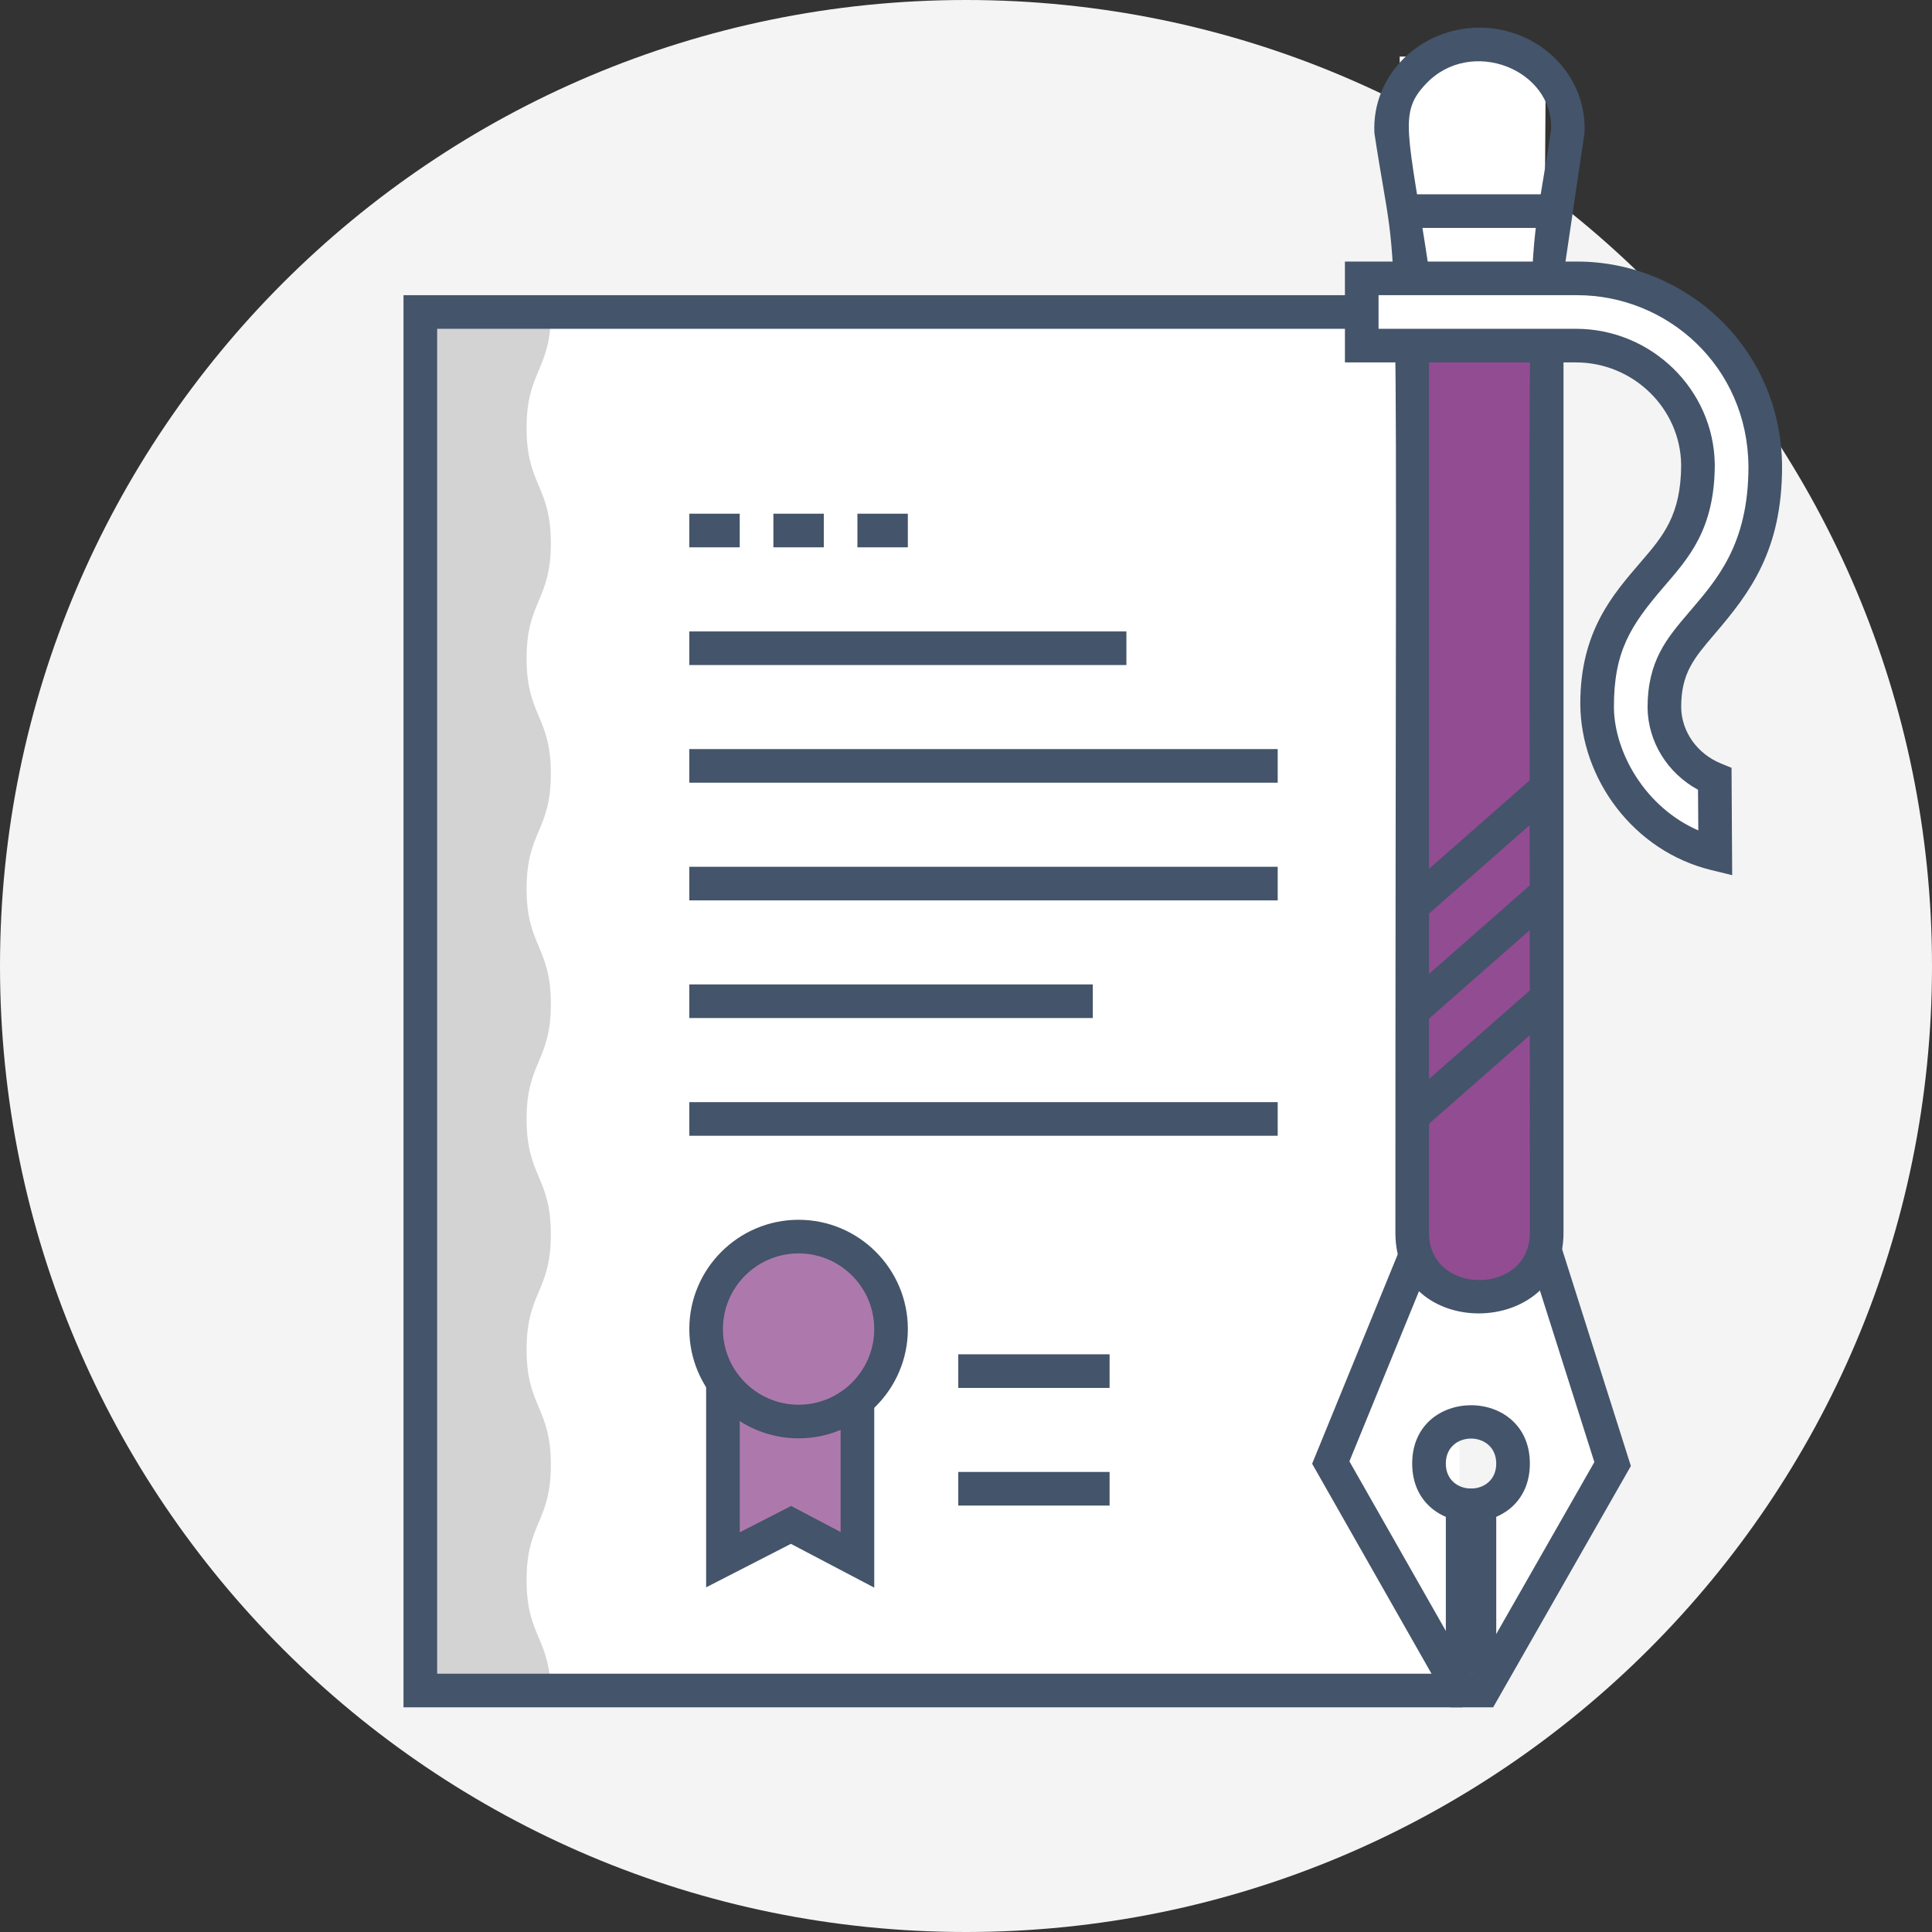
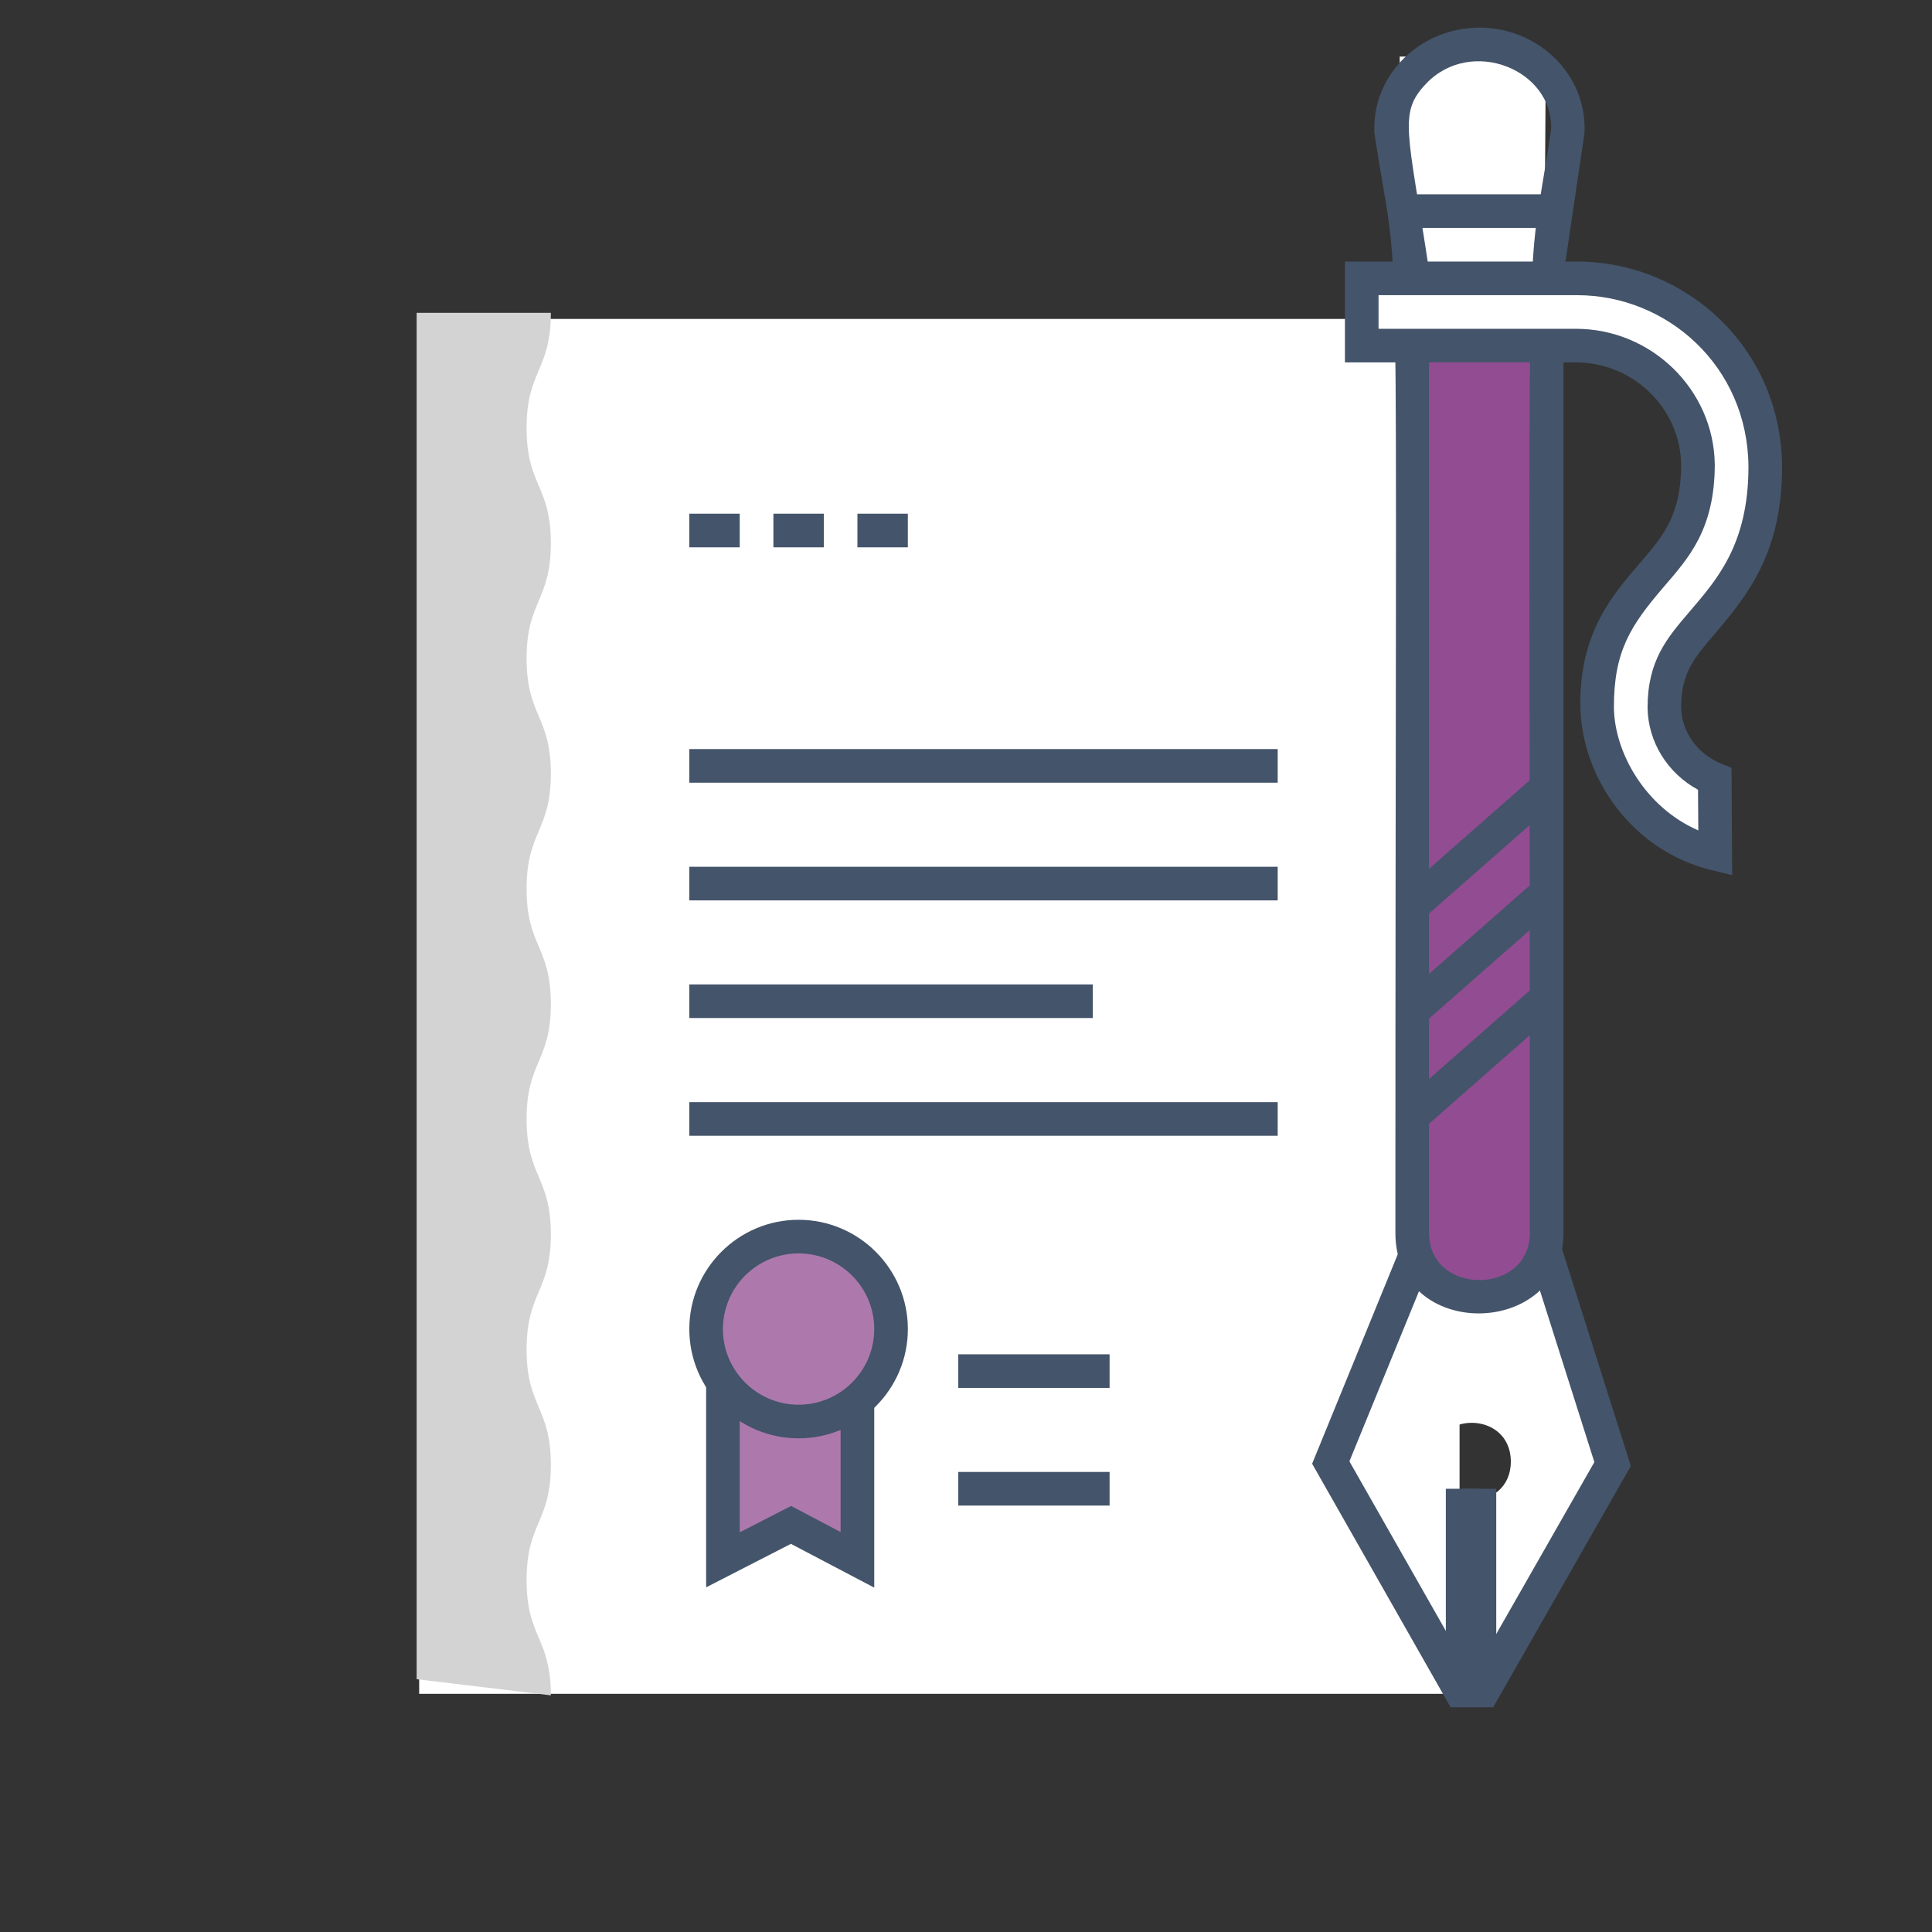
<svg xmlns="http://www.w3.org/2000/svg" xmlns:xlink="http://www.w3.org/1999/xlink" width="75px" height="75px" viewBox="0 0 75 75" version="1.1">
  <rect x="0" y="0" width="75" height="75" fill="#333333" stroke="none" />
  <title>1842624A-465F-42F9-939A-CA9FD188AA51</title>
  <defs>
    <polygon id="path-1" points="0 75 75 75 75 0 0 0" />
  </defs>
  <g id="Page-1" stroke="none" stroke-width="1" fill="none" fill-rule="evenodd">
    <g id="Term-Life" transform="translate(-247, -1161)">
      <g id="Content-4" transform="translate(247, 1063)">
        <g id="icon-simplified-insurance" transform="translate(0, 98)">
-           <path d="M75,37.5 C75,58.211 58.211,75 37.5,75 C16.79,75 0,58.211 0,37.5 C0,16.79 16.79,0 37.5,0 C58.211,0 75,16.79 75,37.5" id="Fill-1" fill="#F4F4F4" />
          <mask id="mask-2" fill="white">
            <use xlink:href="#path-1" />
          </mask>
          <g id="Clip-4" />
          <polygon id="Fill-3" fill="#FFFFFF" mask="url(#mask-2)" points="16.272 65.754 56.66 65.754 56.66 12.381 16.272 12.381" />
          <path d="M21.384,65.813 C21.384,63.575 20.442,63.575 20.442,61.339 C20.442,59.101 21.384,59.101 21.384,56.863 C21.384,54.626 20.442,54.626 20.442,52.391 C20.442,50.153 21.384,50.153 21.384,47.917 C21.384,45.682 20.442,45.682 20.442,43.445 C20.442,41.21 21.384,41.21 21.384,38.974 C21.384,36.739 20.442,36.739 20.442,34.504 C20.442,32.267 21.384,32.267 21.384,30.032 C21.384,27.796 20.442,27.796 20.442,25.561 C20.442,23.324 21.384,23.324 21.384,21.088 C21.384,18.851 20.442,18.851 20.442,16.616 C20.442,14.381 21.384,14.381 21.384,12.145 L16.174,12.145 L16.174,65.186 L21.384,65.813 Z" id="Fill-5" fill="#D3D3D3" mask="url(#mask-2)" />
-           <polygon id="Fill-6" fill="#44546A" mask="url(#mask-2)" points="56.779 66.278 15.664 66.278 15.664 11.459 52.864 11.459 52.864 12.764 16.97 12.764 16.97 64.973 56.779 64.973" />
          <polygon id="Fill-7" fill="#FFFFFF" mask="url(#mask-2)" points="60.008 2.196 59.955 10.434 54.429 10.434 54.335 2.196" />
          <path d="M55.612,56.739 C55.612,54.732 58.65,54.731 58.65,56.739 C58.65,58.746 55.612,58.748 55.612,56.739 L55.612,56.739 Z M59.319,48.465 L54.91,48.747 L51.66,56.697 L56.692,65.547 L57.585,65.547 L62.601,56.756 L59.319,48.465 Z" id="Fill-8" fill="#FFFFFF" mask="url(#mask-2)" />
          <path d="M59.956,10.434 L59.745,47.244 C59.745,48.953 58.638,50.342 57.268,50.342 C55.899,50.342 54.787,48.953 54.787,47.244 L54.429,10.434 L59.956,10.434 Z" id="Fill-9" fill="#924C92" mask="url(#mask-2)" />
          <polygon id="Fill-10" fill="#44546A" mask="url(#mask-2)" points="57.964 66.278 56.313 66.278 50.937 56.822 54.307 48.578 55.515 49.073 52.384 56.729 57.072 64.973 57.205 64.973 61.893 56.759 59.35 48.743 60.594 48.347 63.31 56.91" />
          <polygon id="Fill-11" fill="#44546A" mask="url(#mask-2)" points="56.779 64.972 58.084 64.972 58.084 57.794 56.779 57.794" />
-           <path d="M56.126,56.815 C56.126,58.108 58.084,58.11 58.084,56.815 C58.084,55.522 56.126,55.521 56.126,56.815 M54.821,56.815 C54.821,53.797 59.389,53.796 59.389,56.815 C59.389,59.833 54.821,59.835 54.821,56.815" id="Fill-12" fill="#44546A" mask="url(#mask-2)" />
          <path d="M55.474,10.48 L55.474,47.862 C55.474,50.309 59.389,50.298 59.389,47.862 C59.398,4.878 59.156,12.147 60.212,5.038 C60.316,2.704 57.107,1.413 55.361,3.248 C54.271,4.394 54.656,5.067 55.474,10.48 M54.169,47.862 C54.169,4.863 54.407,12.108 53.354,5.168 C53.243,2.898 55.145,1.073 57.433,1.073 C59.723,1.073 61.621,2.901 61.51,5.166 L60.695,10.675 L60.695,47.862 C60.695,51.978 54.169,52.077 54.169,47.862" id="Fill-13" fill="#44546A" mask="url(#mask-2)" />
          <path d="M66.502,33.192 C63.738,32.52 61.854,29.911 61.837,27.331 C61.837,22.396 65.773,22.575 65.773,17.986 C65.748,15.181 63.486,13.269 61.027,13.269 L52.936,13.269 L52.936,10.678 L61.027,10.678 C65.001,10.678 68.304,13.878 68.362,17.809 C68.385,21.034 67.243,22.485 65.896,24.054 C65.02,25.075 64.413,25.789 64.428,27.396 C64.446,28.668 65.253,29.815 66.484,30.316 L66.502,33.192 Z" id="Fill-14" fill="#FFFFFF" mask="url(#mask-2)" />
          <path d="M66.567,18.01 L66.568,18.01 C66.568,20.572 65.532,21.679 64.578,22.793 C63.303,24.278 62.644,25.283 62.652,27.476 C62.677,29.242 63.891,31.354 65.928,32.236 L65.917,30.659 C64.732,30.013 63.978,28.805 63.958,27.476 C63.958,25.651 64.708,24.773 65.577,23.758 C66.618,22.532 67.875,21.166 67.875,18.113 C67.846,14.21 64.714,11.459 61.227,11.459 L53.515,11.459 L53.515,12.764 L61.177,12.764 C64.105,12.764 66.52,15.116 66.567,18.01 L66.567,18.01 Z M67.243,33.974 L66.432,33.776 C63.409,33.041 61.357,30.232 61.347,27.311 C61.347,24.503 62.62,23.071 63.684,21.83 C64.563,20.81 65.257,20.003 65.263,18.035 L65.262,18.035 C65.23,15.848 63.399,14.069 61.177,14.069 L52.21,14.069 L52.21,10.154 L61.227,10.154 C65.404,10.154 69.147,13.462 69.18,18.109 C69.18,21.371 67.932,23.011 66.568,24.605 C65.754,25.558 65.263,26.132 65.263,27.458 C65.277,28.406 65.886,29.264 66.814,29.642 L67.218,29.806 L67.243,33.974 Z" id="Fill-15" fill="#44546A" mask="url(#mask-2)" />
          <polygon id="Fill-16" fill="#44546A" mask="url(#mask-2)" points="55.094 35.797 54.233 34.818 59.592 30.109 60.455 31.089" />
          <polygon id="Fill-17" fill="#44546A" mask="url(#mask-2)" points="55.094 39.877 54.233 38.898 59.592 34.189 60.455 35.169" />
          <polygon id="Fill-18" fill="#44546A" mask="url(#mask-2)" points="55.094 43.957 54.233 42.978 59.592 38.269 60.455 39.249" />
          <polygon id="Fill-19" fill="#44546A" mask="url(#mask-2)" points="54.821 8.848 60.042 8.848 60.042 7.543 54.821 7.543" />
          <polygon id="Fill-20" fill="#44546A" mask="url(#mask-2)" points="56.127 64.972 57.432 64.972 57.432 57.794 56.127 57.794" />
-           <polygon id="Fill-21" fill="#44546A" mask="url(#mask-2)" points="26.759 25.817 43.727 25.817 43.727 24.512 26.759 24.512" />
          <polygon id="Fill-22" fill="#44546A" mask="url(#mask-2)" points="26.759 30.384 49.6 30.384 49.6 29.079 26.759 29.079" />
          <polygon id="Fill-23" fill="#44546A" mask="url(#mask-2)" points="26.759 34.953 49.6 34.953 49.6 33.648 26.759 33.648" />
          <polygon id="Fill-24" fill="#44546A" mask="url(#mask-2)" points="26.759 39.52 42.422 39.52 42.422 38.215 26.759 38.215" />
          <polygon id="Fill-25" fill="#44546A" mask="url(#mask-2)" points="26.759 44.09 49.6 44.09 49.6 42.785 26.759 42.785" />
          <polygon id="Fill-26" fill="#44546A" mask="url(#mask-2)" points="37.2 53.879 43.074 53.879 43.074 52.574 37.2 52.574" />
          <polygon id="Fill-27" fill="#44546A" mask="url(#mask-2)" points="37.2 58.446 43.074 58.446 43.074 57.141 37.2 57.141" />
          <polygon id="Fill-28" fill="#AD79AD" mask="url(#mask-2)" points="33.428 60.729 30.948 59.374 28.405 60.729 28.405 52.098 33.428 52.098" />
          <path d="M28.717,52.573 L28.717,59.484 L30.71,58.461 L32.632,59.472 L32.632,52.573 L28.717,52.573 Z M33.938,61.632 L30.703,59.932 L27.412,61.62 L27.412,51.268 L33.938,51.268 L33.938,61.632 Z" id="Fill-29" fill="#44546A" mask="url(#mask-2)" />
          <path d="M34.526,51.91 C34.526,53.99 32.84,55.676 30.759,55.676 C28.68,55.676 26.993,53.99 26.993,51.91 C26.993,49.829 28.68,48.143 30.759,48.143 C32.84,48.143 34.526,49.829 34.526,51.91" id="Fill-30" fill="#AD79AD" mask="url(#mask-2)" />
          <path d="M31.001,48.657 C29.381,48.657 28.064,49.974 28.064,51.594 C28.064,53.213 29.381,54.531 31.001,54.531 C32.621,54.531 33.938,53.213 33.938,51.594 C33.938,49.974 32.621,48.657 31.001,48.657 M31.001,55.836 C28.662,55.836 26.759,53.933 26.759,51.594 C26.759,49.256 28.662,47.352 31.001,47.352 C33.339,47.352 35.243,49.256 35.243,51.594 C35.243,53.933 33.339,55.836 31.001,55.836" id="Fill-31" fill="#44546A" mask="url(#mask-2)" />
          <polygon id="Fill-32" fill="#44546A" mask="url(#mask-2)" points="26.759 21.247 28.716 21.247 28.716 19.942 26.759 19.942" />
          <polygon id="Fill-33" fill="#44546A" mask="url(#mask-2)" points="30.023 21.247 31.98 21.247 31.98 19.942 30.023 19.942" />
          <polygon id="Fill-34" fill="#44546A" mask="url(#mask-2)" points="33.285 21.247 35.242 21.247 35.242 19.942 33.285 19.942" />
        </g>
      </g>
    </g>
  </g>
</svg>